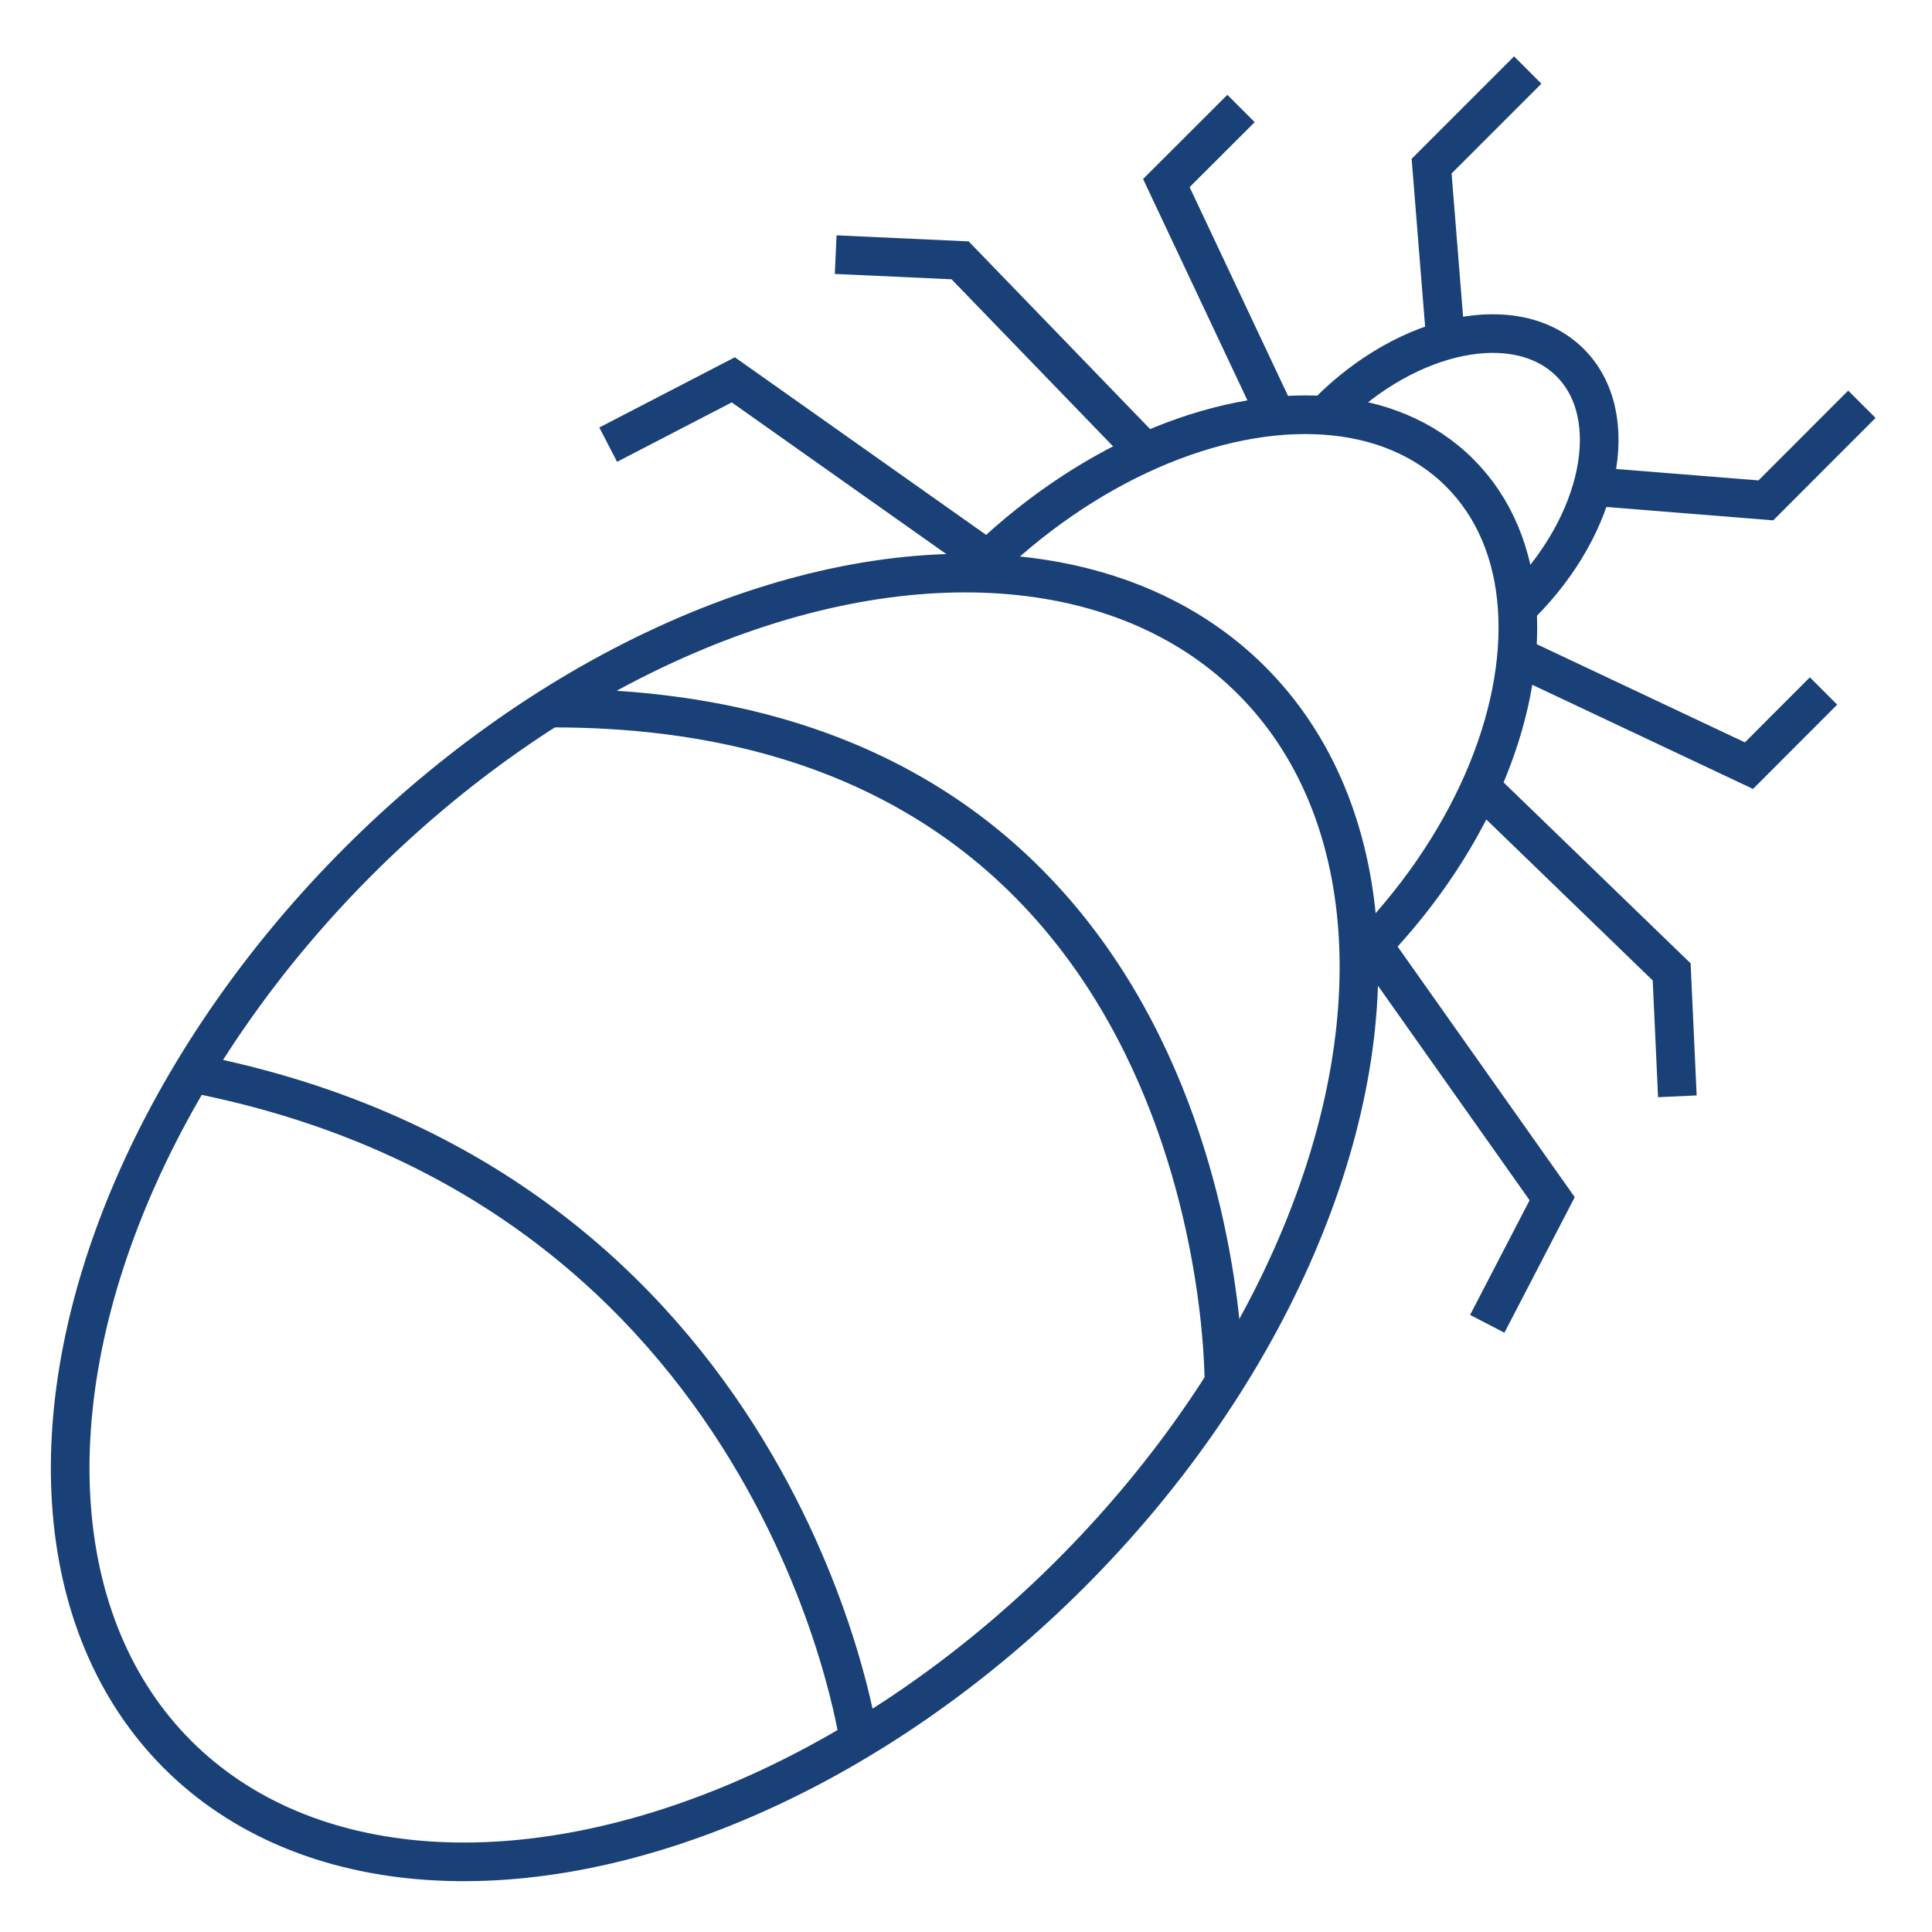
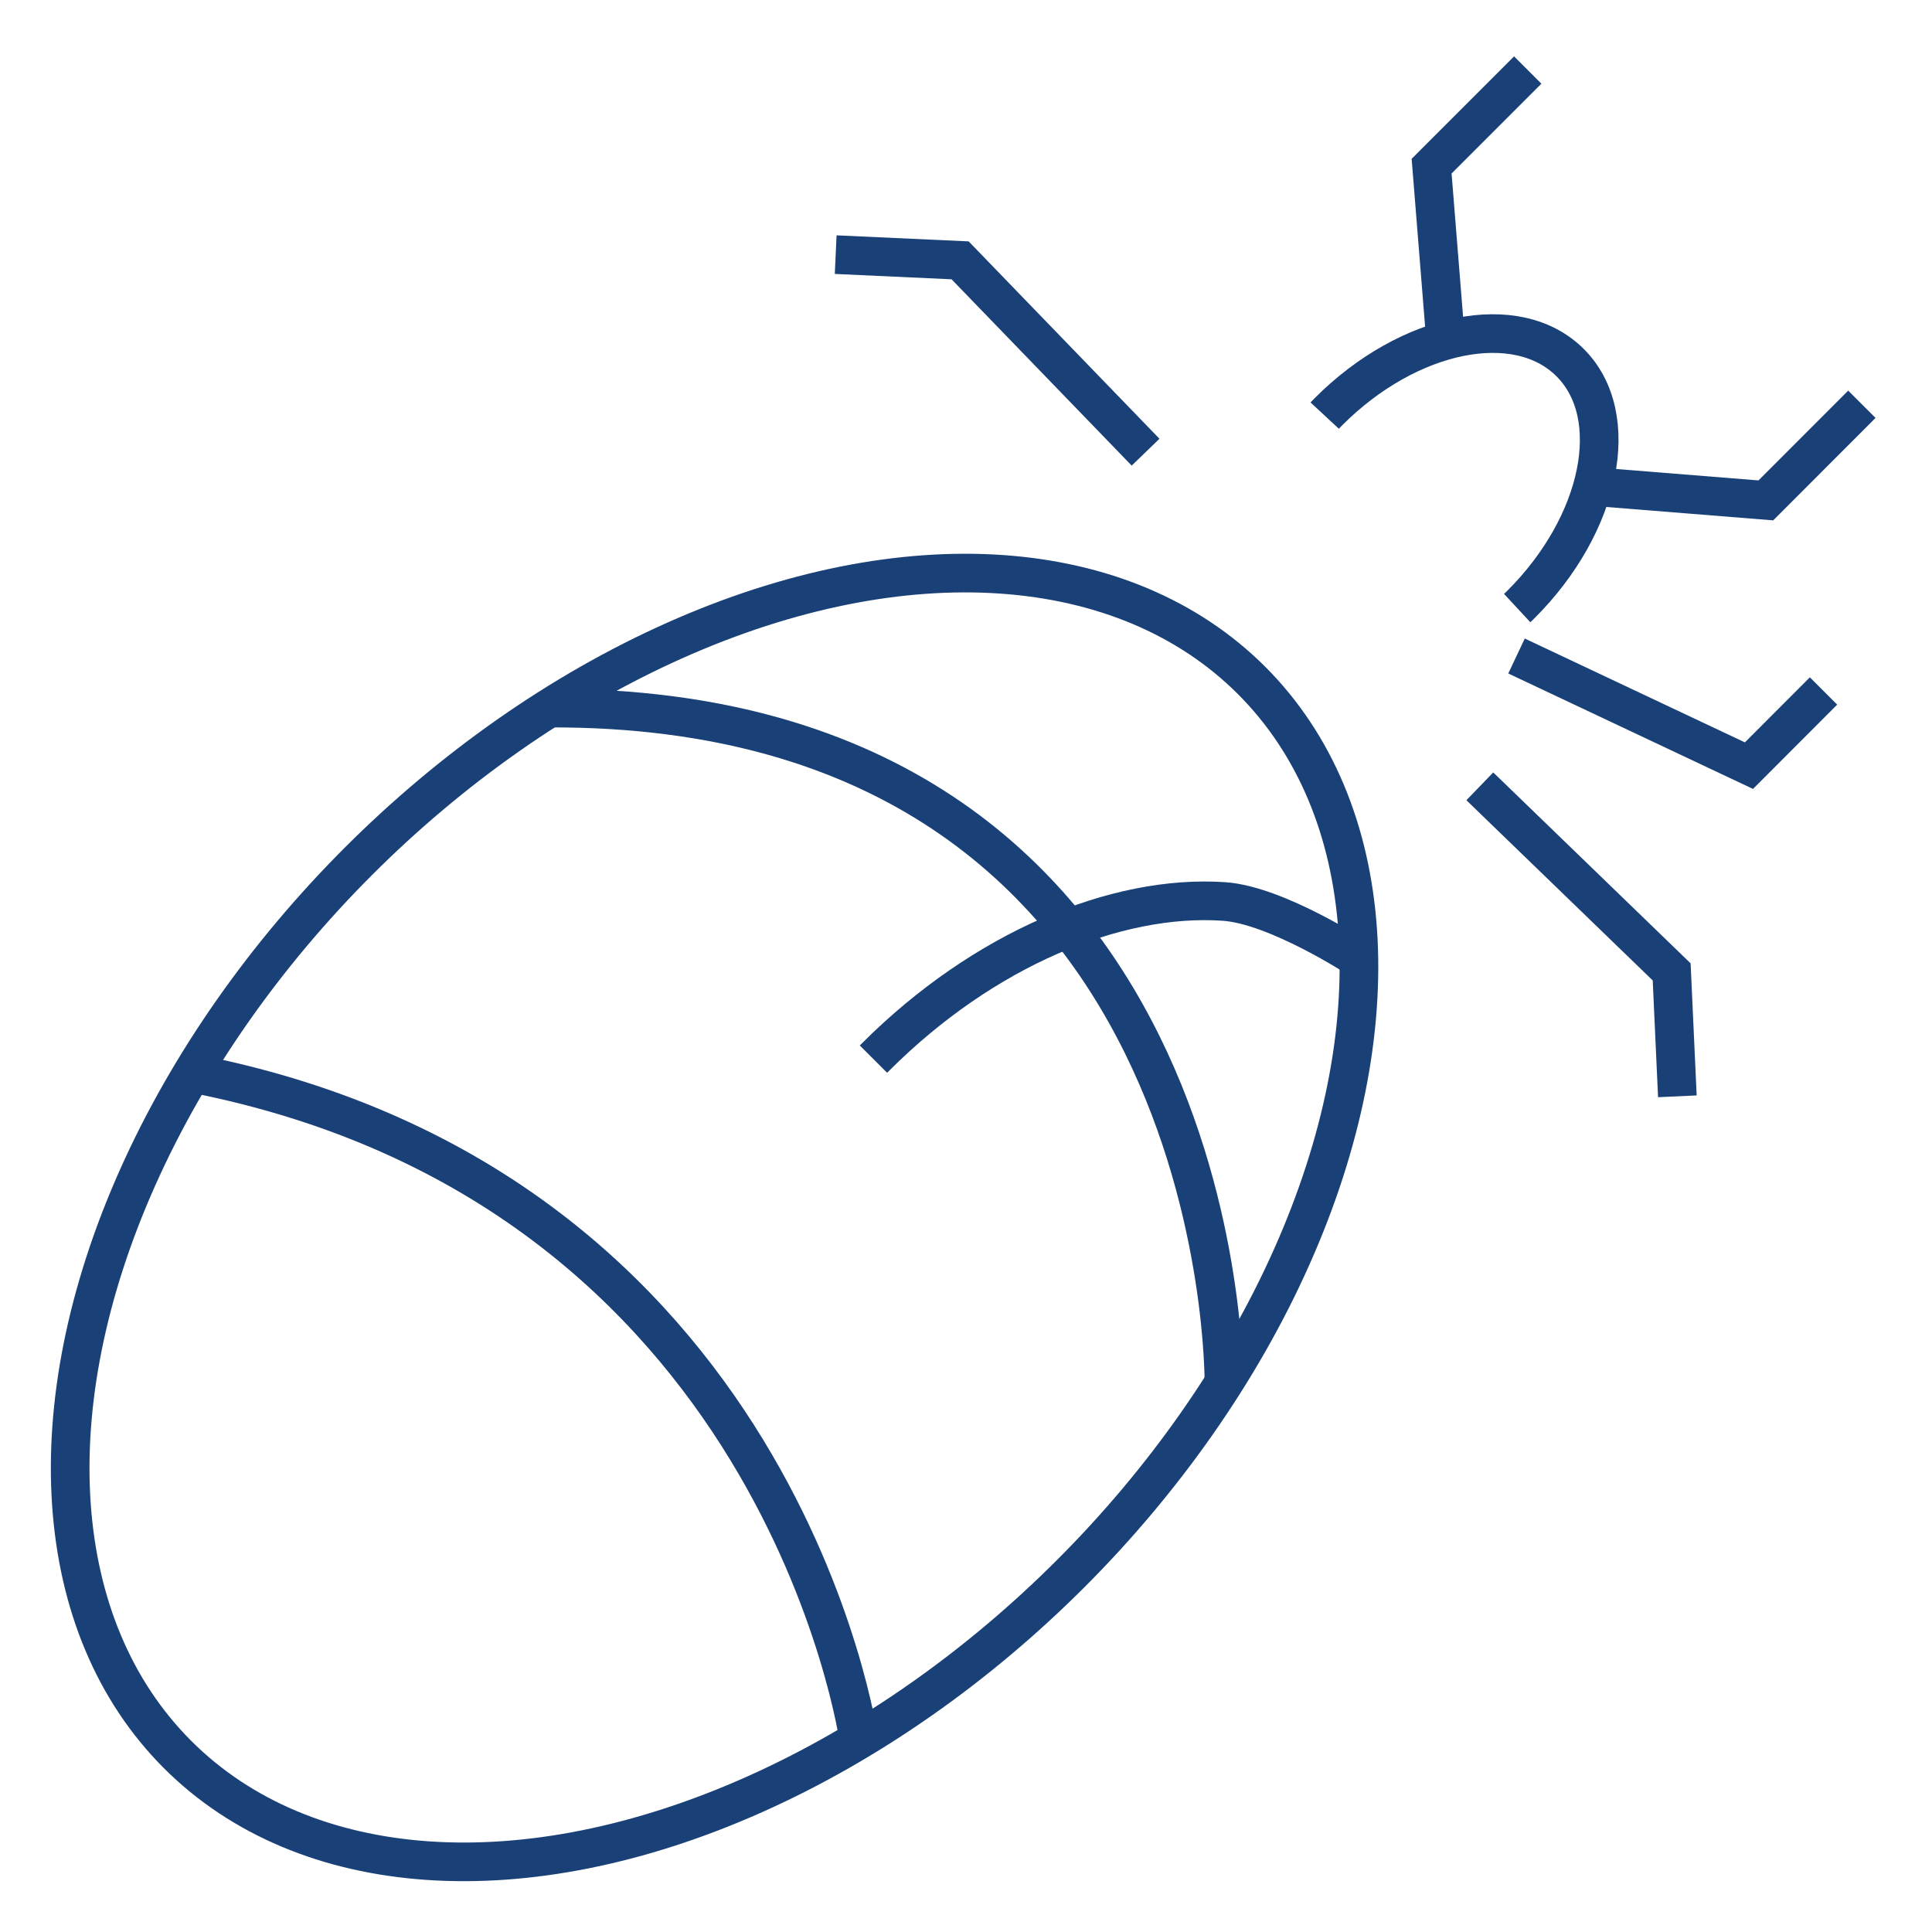
<svg xmlns="http://www.w3.org/2000/svg" id="Layer_1" viewBox="0 0 200 200">
  <ellipse cx="73.97" cy="126.03" rx="78.62" ry="52.14" transform="translate(-67.45 89.22) rotate(-45)" fill="none" stroke="#194077" stroke-miterlimit="10" stroke-width="4" />
-   <path d="M140.69,99.27c.1-.1.19-.19.29-.29,11.14-11.14,16.85-24.87,16.08-36.04-.37-5.49-2.32-10.36-5.95-13.99s-8.5-5.58-13.99-5.95c-11.16-.76-24.9,4.95-36.04,16.08-.08.08-.16.16-.24.24" fill="none" stroke="#194077" stroke-miterlimit="10" stroke-width="4" />
+   <path d="M140.69,99.27s-8.5-5.58-13.99-5.95c-11.16-.76-24.9,4.95-36.04,16.08-.08.08-.16.16-.24.24" fill="none" stroke="#194077" stroke-miterlimit="10" stroke-width="4" />
  <path d="M157.06,62.95c.14-.13.27-.27.41-.4,8.31-8.31,10.58-19.51,5.07-25.01-5.51-5.51-16.71-3.24-25.01,5.07-.13.13-.27.27-.4.41" fill="none" stroke="#194077" stroke-miterlimit="10" stroke-width="4" />
  <path d="M88.91,180.13s-8.01-57.2-69.03-69.03" fill="none" stroke="#194077" stroke-miterlimit="10" stroke-width="4" />
  <path d="M126.7,143.18s.73-70.16-69.88-69.88" fill="none" stroke="#194077" stroke-miterlimit="10" stroke-width="4" />
  <polyline points="164.85 50.36 182.8 51.8 192.74 41.85" fill="none" stroke="#194077" stroke-miterlimit="10" stroke-width="4" />
  <polyline points="156.99 67.91 181.05 79.26 188.77 71.53" fill="none" stroke="#194077" stroke-miterlimit="10" stroke-width="4" />
  <polyline points="153.19 81.4 173.05 100.61 173.64 113.49" fill="none" stroke="#194077" stroke-miterlimit="10" stroke-width="4" />
-   <polyline points="142.11 97.82 160.68 124.09 153.96 137.04" fill="none" stroke="#194077" stroke-miterlimit="10" stroke-width="4" />
  <polyline points="149.64 35.14 148.2 17.2 158.15 7.25" fill="none" stroke="#194077" stroke-miterlimit="10" stroke-width="4" />
-   <polyline points="132.08 43.01 120.74 18.95 128.47 11.23" fill="none" stroke="#194077" stroke-miterlimit="10" stroke-width="4" />
  <polyline points="118.59 46.81 99.39 26.95 86.51 26.36" fill="none" stroke="#194077" stroke-miterlimit="10" stroke-width="4" />
-   <polyline points="62.96 46.03 75.91 39.32 102.25 57.94" fill="none" stroke="#194077" stroke-miterlimit="10" stroke-width="4" />
</svg>